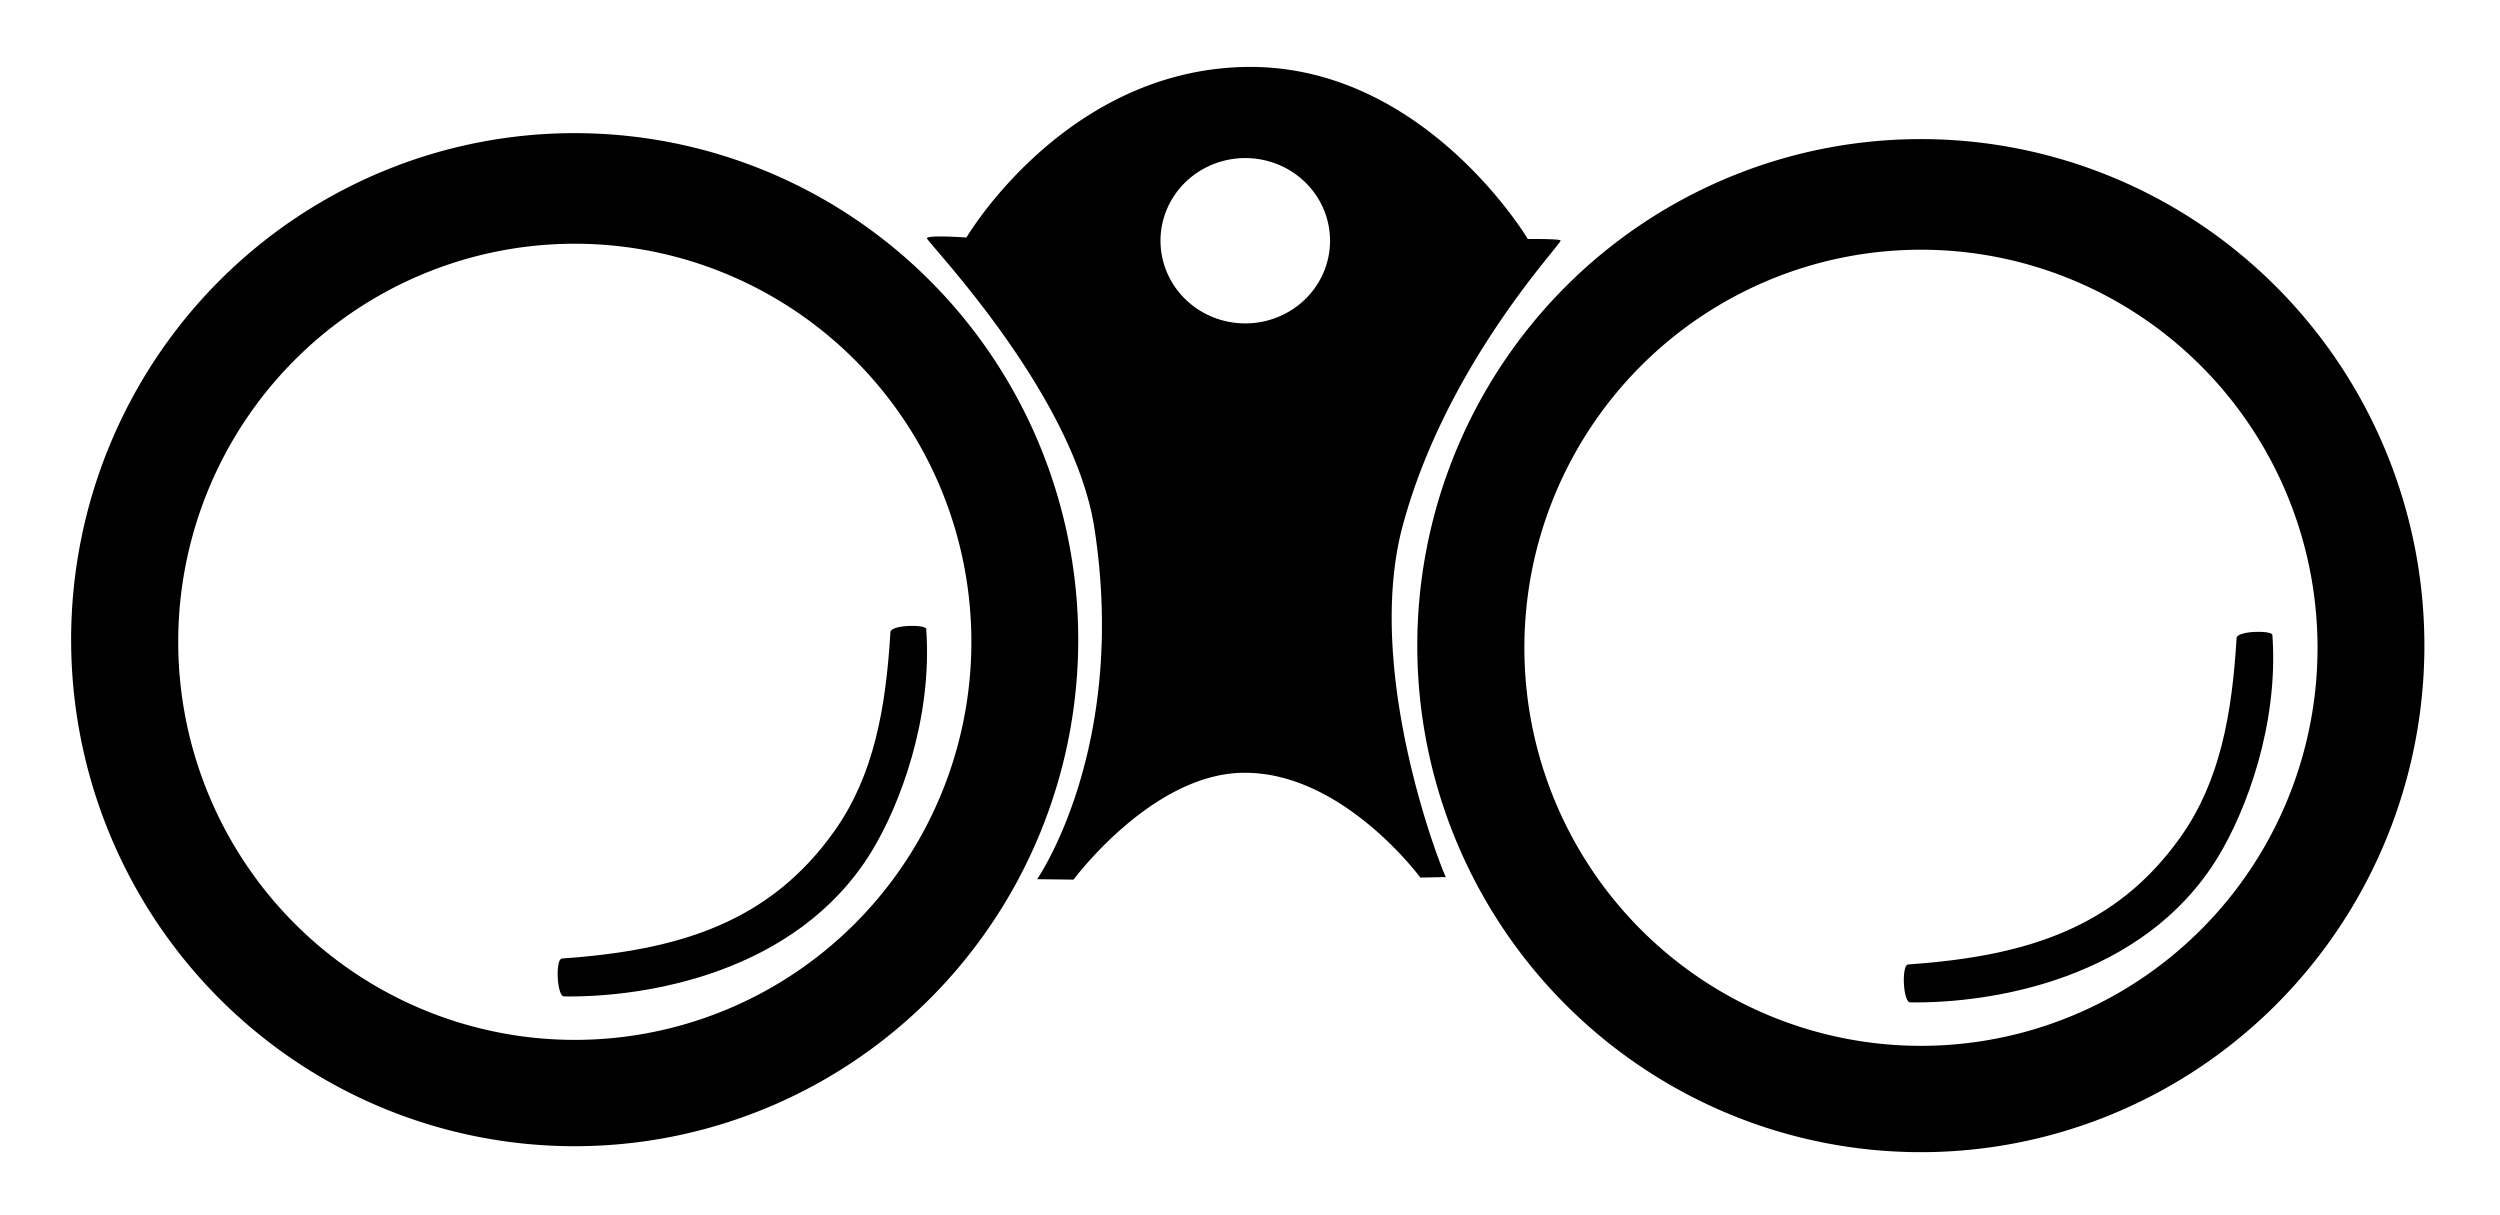
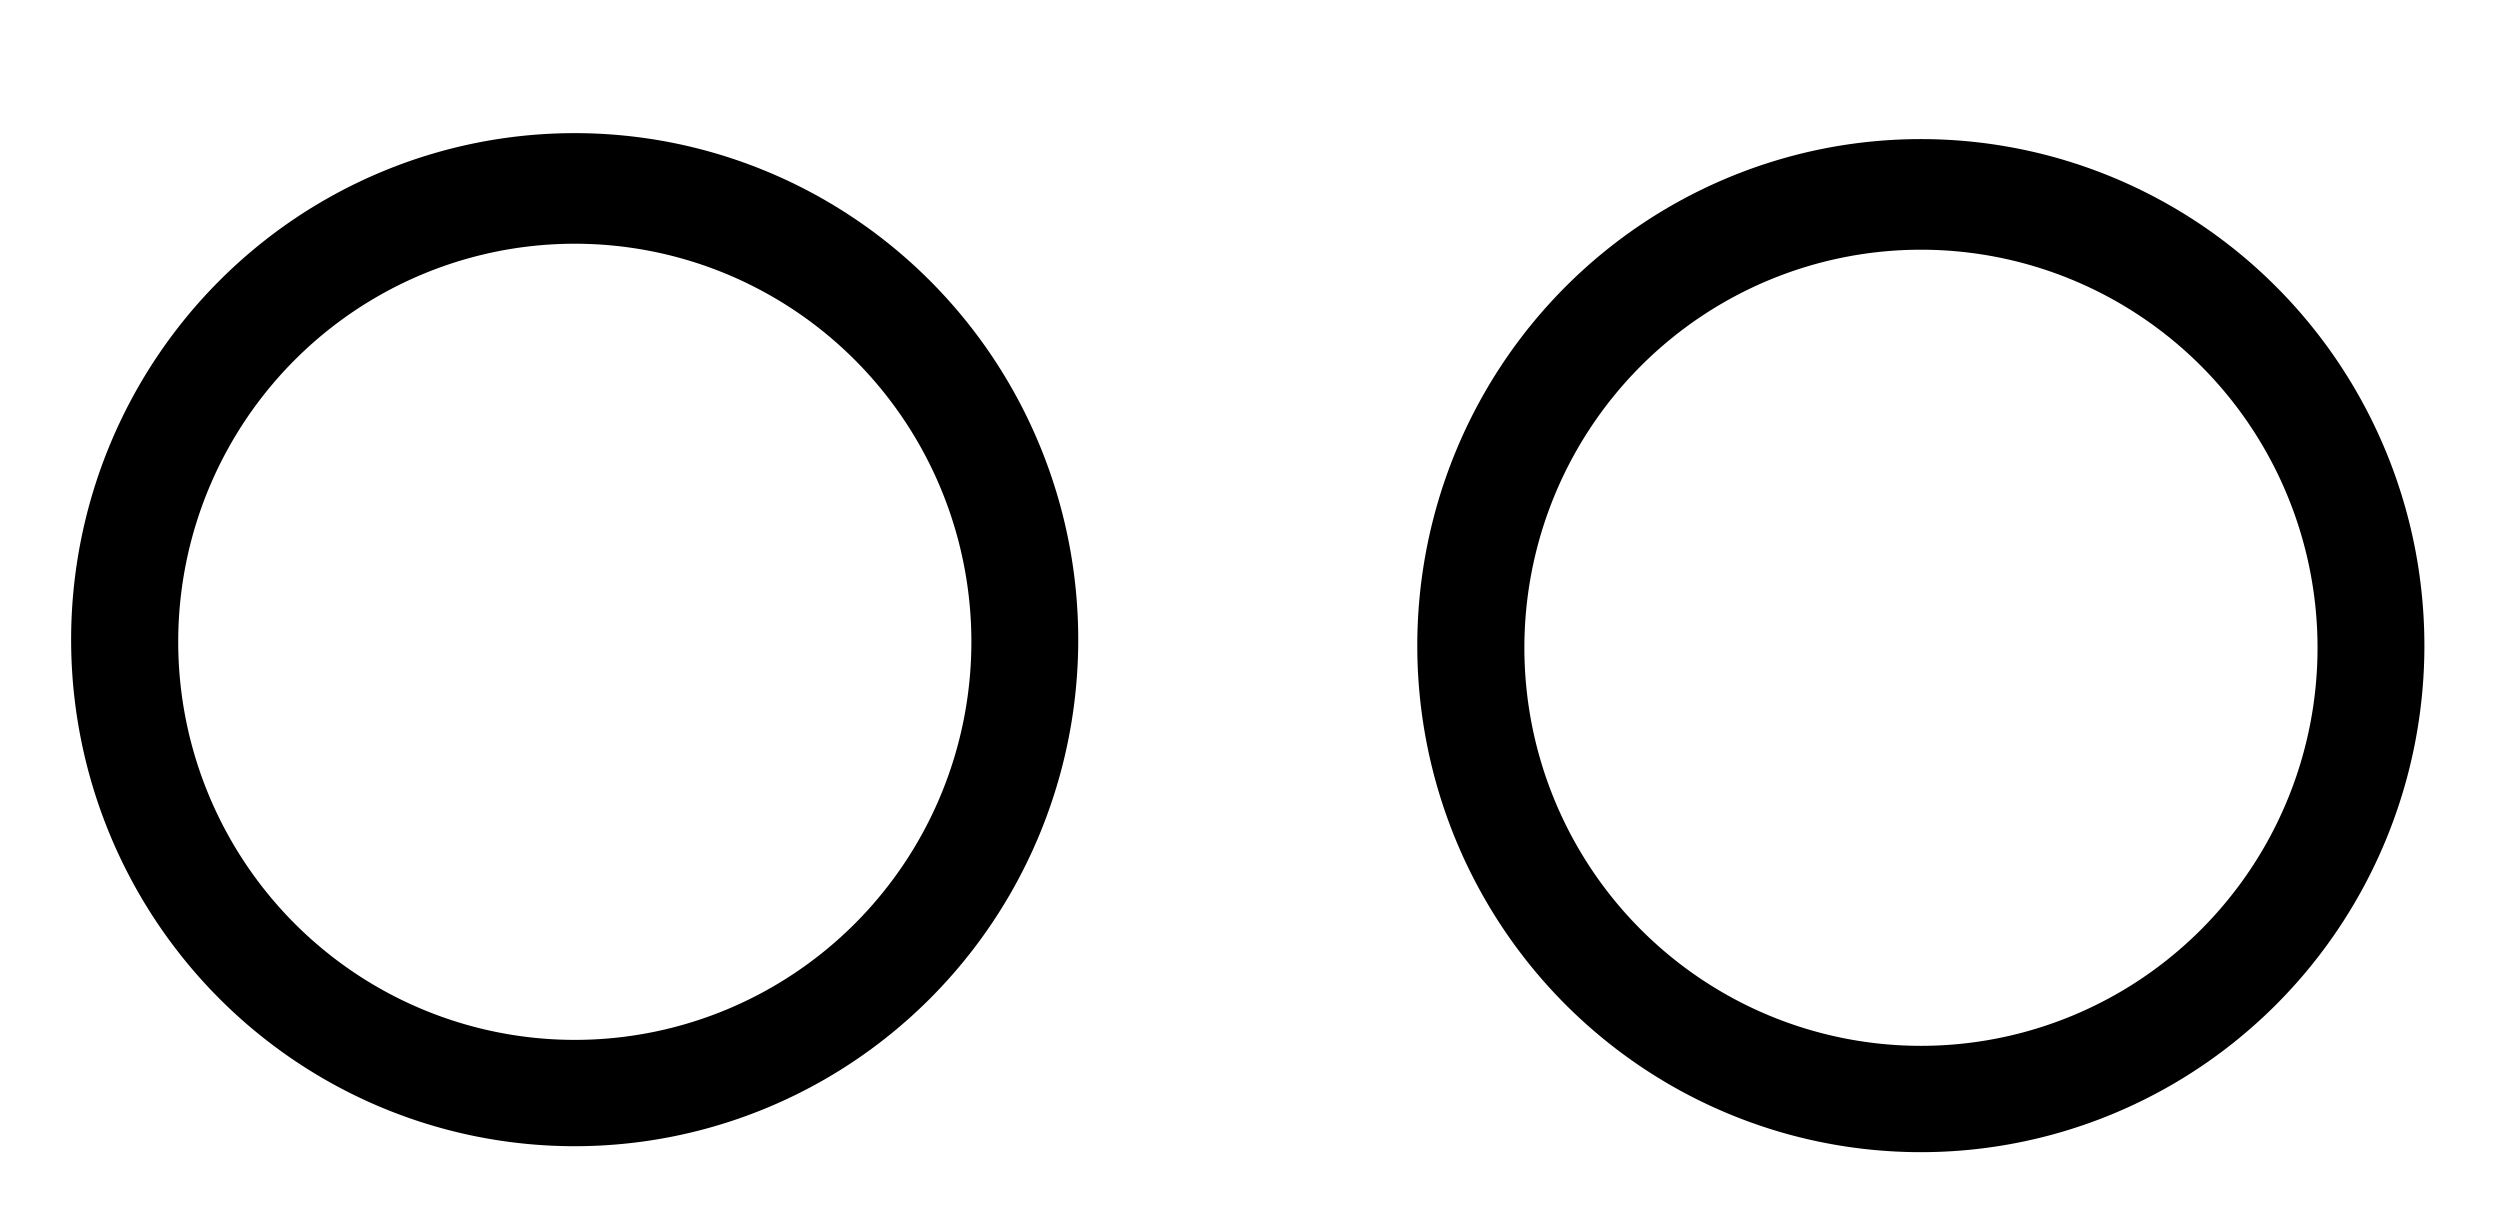
<svg xmlns="http://www.w3.org/2000/svg" xmlns:ns1="http://sodipodi.sourceforge.net/DTD/sodipodi-0.dtd" xmlns:ns2="http://www.inkscape.org/namespaces/inkscape" version="1.1" id="svg1" width="222.305" height="108.051" viewBox="0 0 222.305 108.051" ns1:docname="vna-glasses.svg" ns2:version="1.4 (e7c3feb100, 2024-10-09)">
  <defs id="defs1">
    <linearGradient id="swatch29" ns2:swatch="solid">
      <stop style="stop-color:#000000;stop-opacity:1;" offset="0" id="stop29" />
    </linearGradient>
    <linearGradient id="swatch4" ns2:swatch="solid">
      <stop style="stop-color:#ffffff;stop-opacity:0;" offset="0" id="stop4" />
    </linearGradient>
    <linearGradient id="linearGradient1" ns2:swatch="gradient">
      <stop style="stop-color:#000000;stop-opacity:1;" offset="0" id="stop1" />
      <stop style="stop-color:#000000;stop-opacity:0;" offset="1" id="stop2" />
    </linearGradient>
  </defs>
  <ns1:namedview id="namedview1" pagecolor="#ffffff" bordercolor="#cccccc" borderopacity="1" ns2:showpageshadow="0" ns2:pageopacity="1" ns2:pagecheckerboard="0" ns2:deskcolor="#d1d1d1" ns2:zoom="1.888" ns2:cx="168.16737" ns2:cy="113.87712" ns2:window-width="1440" ns2:window-height="783" ns2:window-x="0" ns2:window-y="0" ns2:window-maximized="0" ns2:current-layer="g1" />
  <g ns2:groupmode="layer" ns2:label="Image" id="g1">
-     <path id="path3" style="display:inline;fill:#000000;stroke:none;stroke-width:0;stroke-linejoin:bevel;stroke-dasharray:none;stroke-opacity:0.01" d="M 110.567,5.958 C 94.605,6.358 85.938,21.121 85.938,21.121 c 0,0 -3.47,-0.251 -3.51,0.066 -0.04,0.317 13.049,13.753 14.896,25.82 2.995,19.558 -5.102,31.172 -5.102,31.172 l 3.24,0.039 c 0,0 6.82,-9.225 14.838,-9.494 8.936,-0.3 16,9.314 16,9.314 l 2.273,-0.047 c -0.063,0.126 -7.42,-17.958 -3.84,-31.25 3.57,-13.251 12.545,-23.319 13.873,-25.088 0.101,-0.135 0.157,-0.22 0.164,-0.256 10e-4,-0.006 0.002,-0.01 0,-0.014 -0.079,-0.155 -2.914,-0.131 -2.914,-0.131 0,0 -9.329,-15.695 -25.291,-15.295 z m 0.166,8.098 a 7.538,7.351 0 0 1 7.537,7.352 7.538,7.351 0 0 1 -7.537,7.35 7.538,7.351 0 0 1 -7.539,-7.35 7.538,7.351 0 0 1 7.539,-7.352 z" />
-     <path id="path2" style="display:inline;stroke:none;stroke-width:0;stroke-linejoin:bevel;stroke-opacity:0.01;stroke-dasharray:none" d="M 51.102,11.839 A 44.777,45.042 0 0 0 6.325,56.88 44.777,45.042 0 0 0 51.102,101.923 44.777,45.042 0 0 0 95.879,56.88 44.777,45.042 0 0 0 51.102,11.839 Z m 0.01,9.834 A 35.265,35.397 0 0 1 86.377,57.072 35.265,35.397 0 0 1 51.112,92.468 35.265,35.397 0 0 1 15.848,57.072 35.265,35.397 0 0 1 51.112,21.673 Z" />
-     <path style="fill:#000000;stroke:none;stroke-width:0;stroke-linejoin:bevel;stroke-dasharray:none;stroke-opacity:0.01" d="m 49.965,85.233 c 10.391,-0.726 18.485,-3.179 24.278,-11.4 3.472,-4.928 4.533,-10.886 4.935,-17.625 0.04,-0.668 3.153,-0.698 3.183,-0.281 0.573,7.969 -2.34,15.68 -4.88,19.822 -6.627,10.803 -20.084,12.959 -27.329,12.855 -0.64,-0.009 -0.782,-3.329 -0.187,-3.371 z" id="path37-6" ns1:nodetypes="sssssss" />
+     <path id="path2" style="display:inline;stroke:none;stroke-width:0;stroke-linejoin:bevel;stroke-opacity:0.01;stroke-dasharray:none" d="M 51.102,11.839 A 44.777,45.042 0 0 0 6.325,56.88 44.777,45.042 0 0 0 51.102,101.923 44.777,45.042 0 0 0 95.879,56.88 44.777,45.042 0 0 0 51.102,11.839 m 0.01,9.834 A 35.265,35.397 0 0 1 86.377,57.072 35.265,35.397 0 0 1 51.112,92.468 35.265,35.397 0 0 1 15.848,57.072 35.265,35.397 0 0 1 51.112,21.673 Z" />
    <path id="path1" style="display:inline;stroke:none;stroke-width:0;stroke-linejoin:bevel;stroke-opacity:0.01;stroke-dasharray:none" d="M 170.805,12.369 A 44.777,45.042 0 0 0 126.028,57.41 44.777,45.042 0 0 0 170.805,102.453 44.777,45.042 0 0 0 215.582,57.41 44.777,45.042 0 0 0 170.805,12.369 Z m 0.01,9.836 A 35.265,35.397 0 0 1 206.08,57.601 35.265,35.397 0 0 1 170.815,92.998 35.265,35.397 0 0 1 135.551,57.601 35.265,35.397 0 0 1 170.815,22.205 Z" />
-     <path style="fill:#000000;stroke:none;stroke-width:0;stroke-linejoin:bevel;stroke-dasharray:none;stroke-opacity:0.01" d="m 169.668,85.763 c 10.391,-0.726 18.485,-3.179 24.278,-11.4 3.472,-4.928 4.533,-10.886 4.935,-17.625 0.04,-0.668 3.153,-0.698 3.183,-0.281 0.573,7.969 -2.34,15.68 -4.88,19.822 -6.627,10.803 -20.084,12.959 -27.329,12.855 -0.64,-0.009 -0.782,-3.329 -0.187,-3.371 z" id="path38" ns1:nodetypes="sssssss" />
  </g>
</svg>